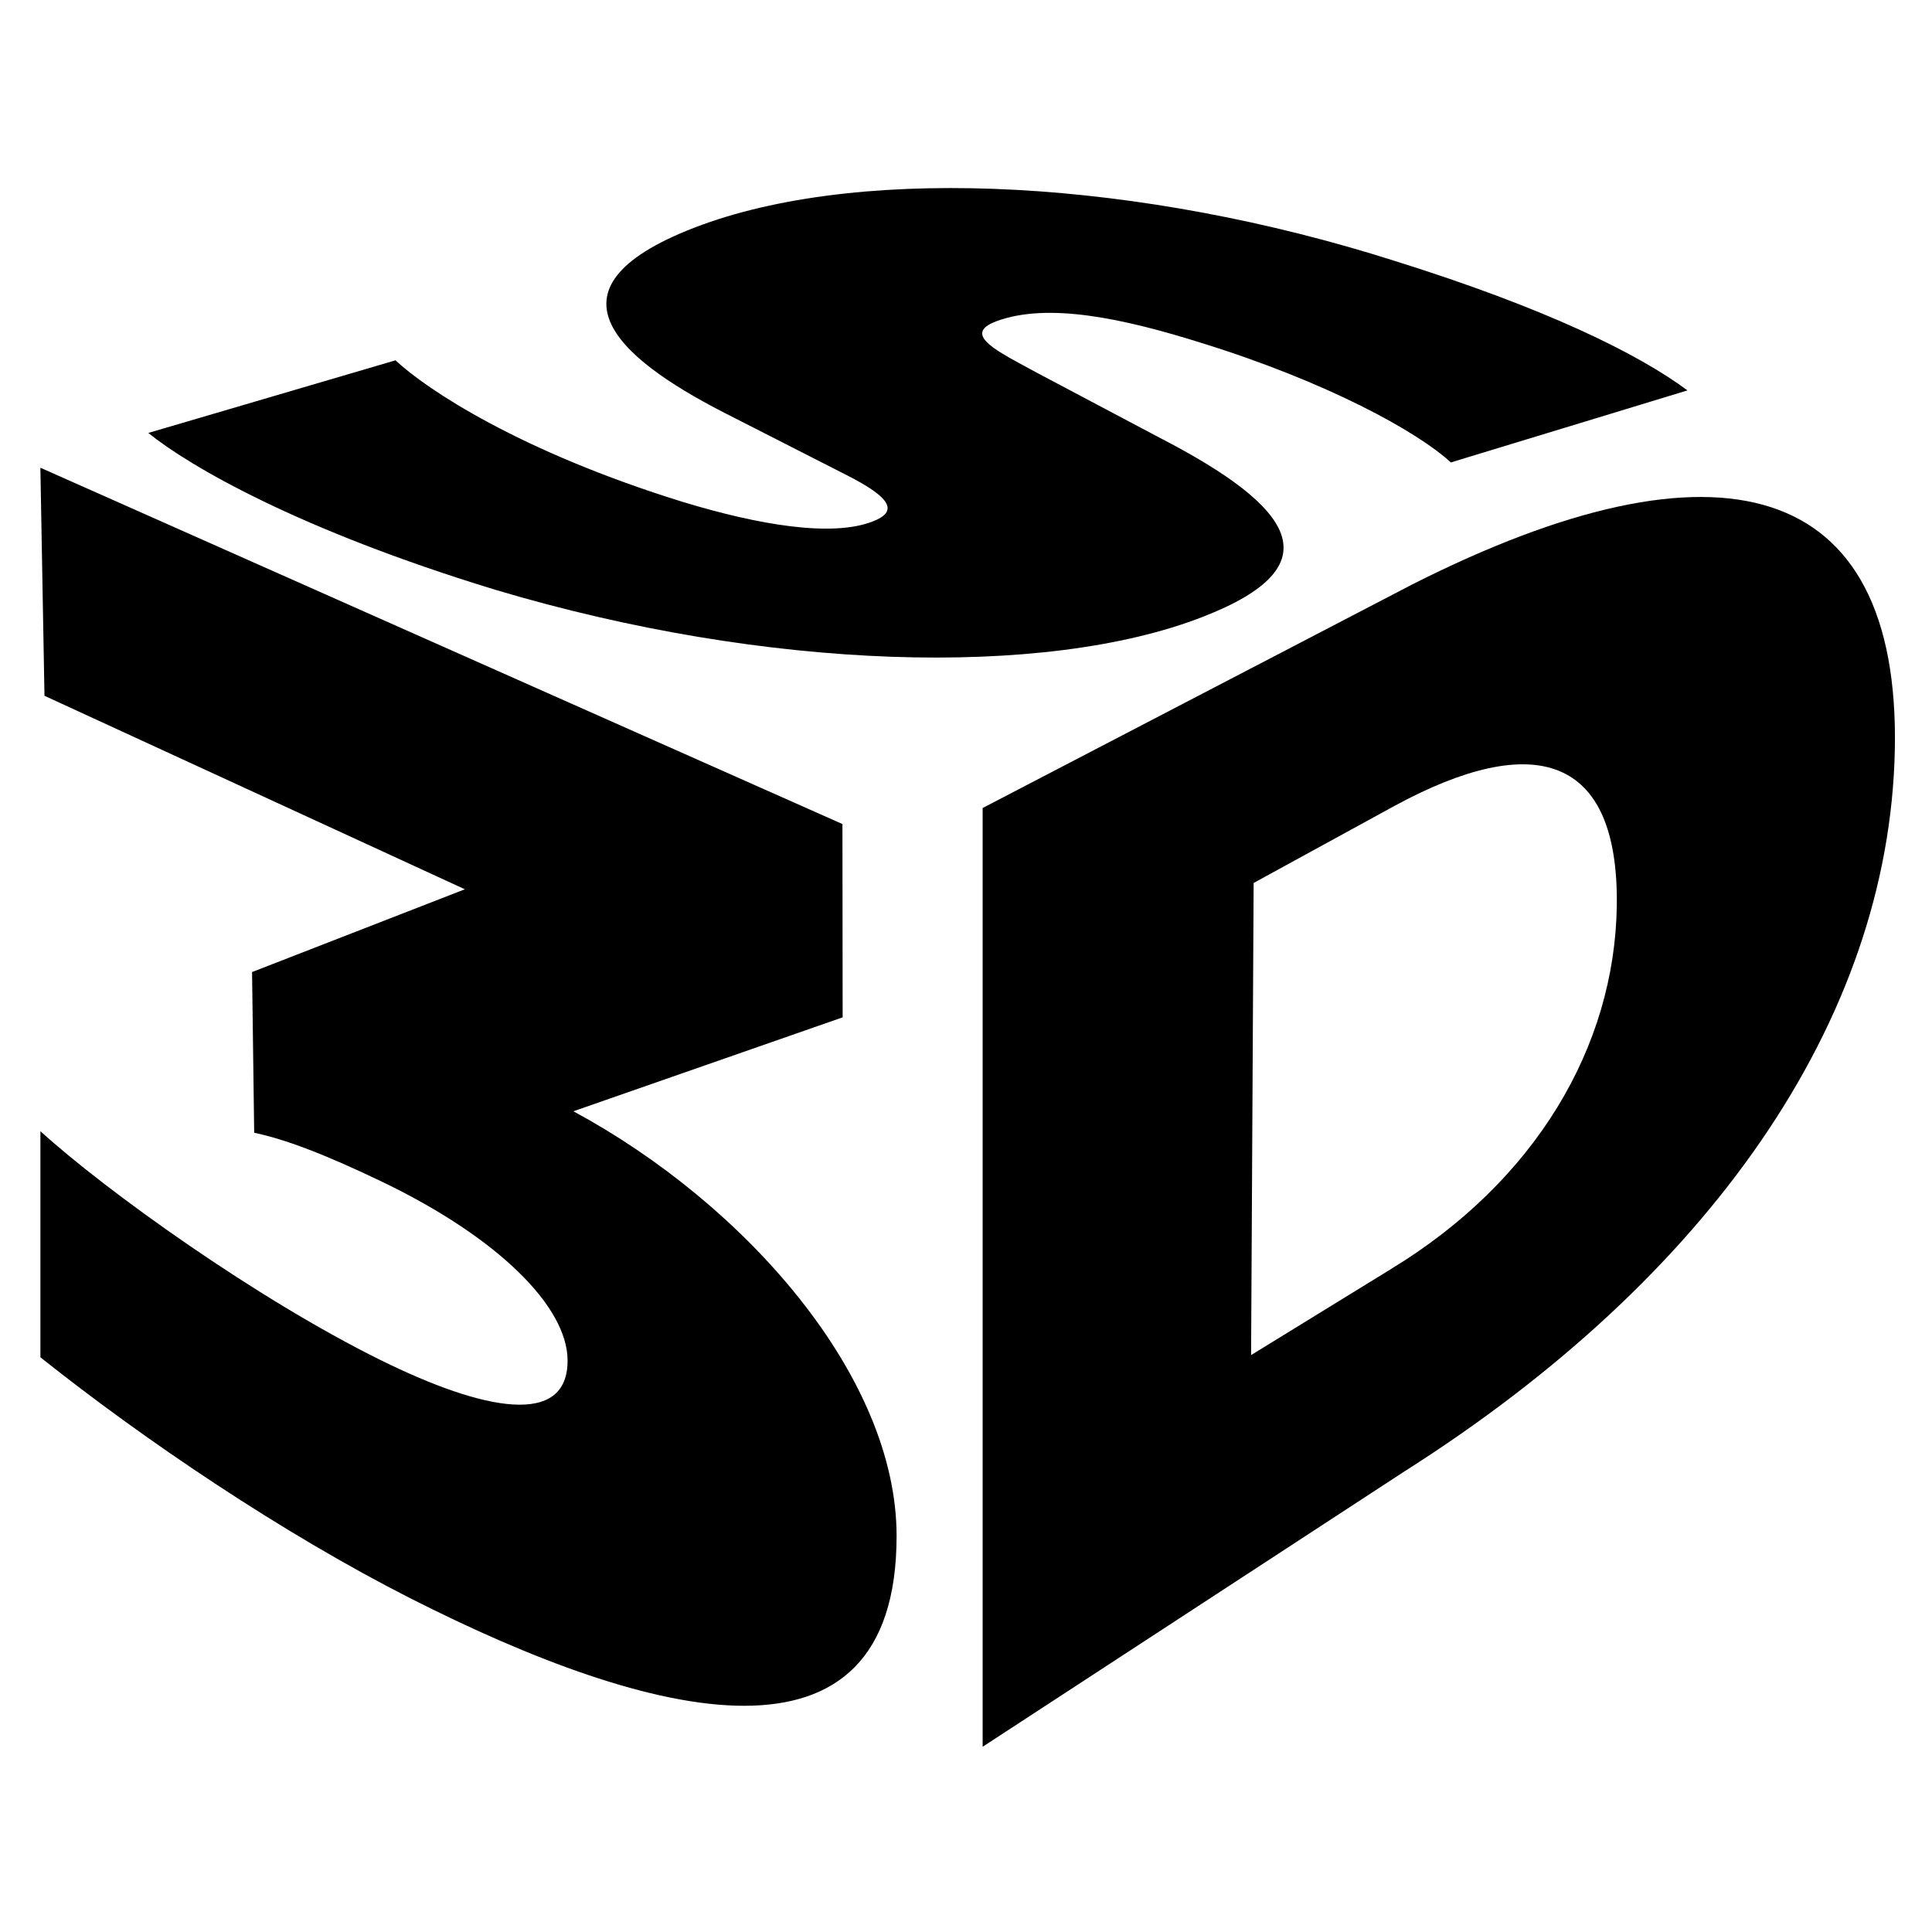
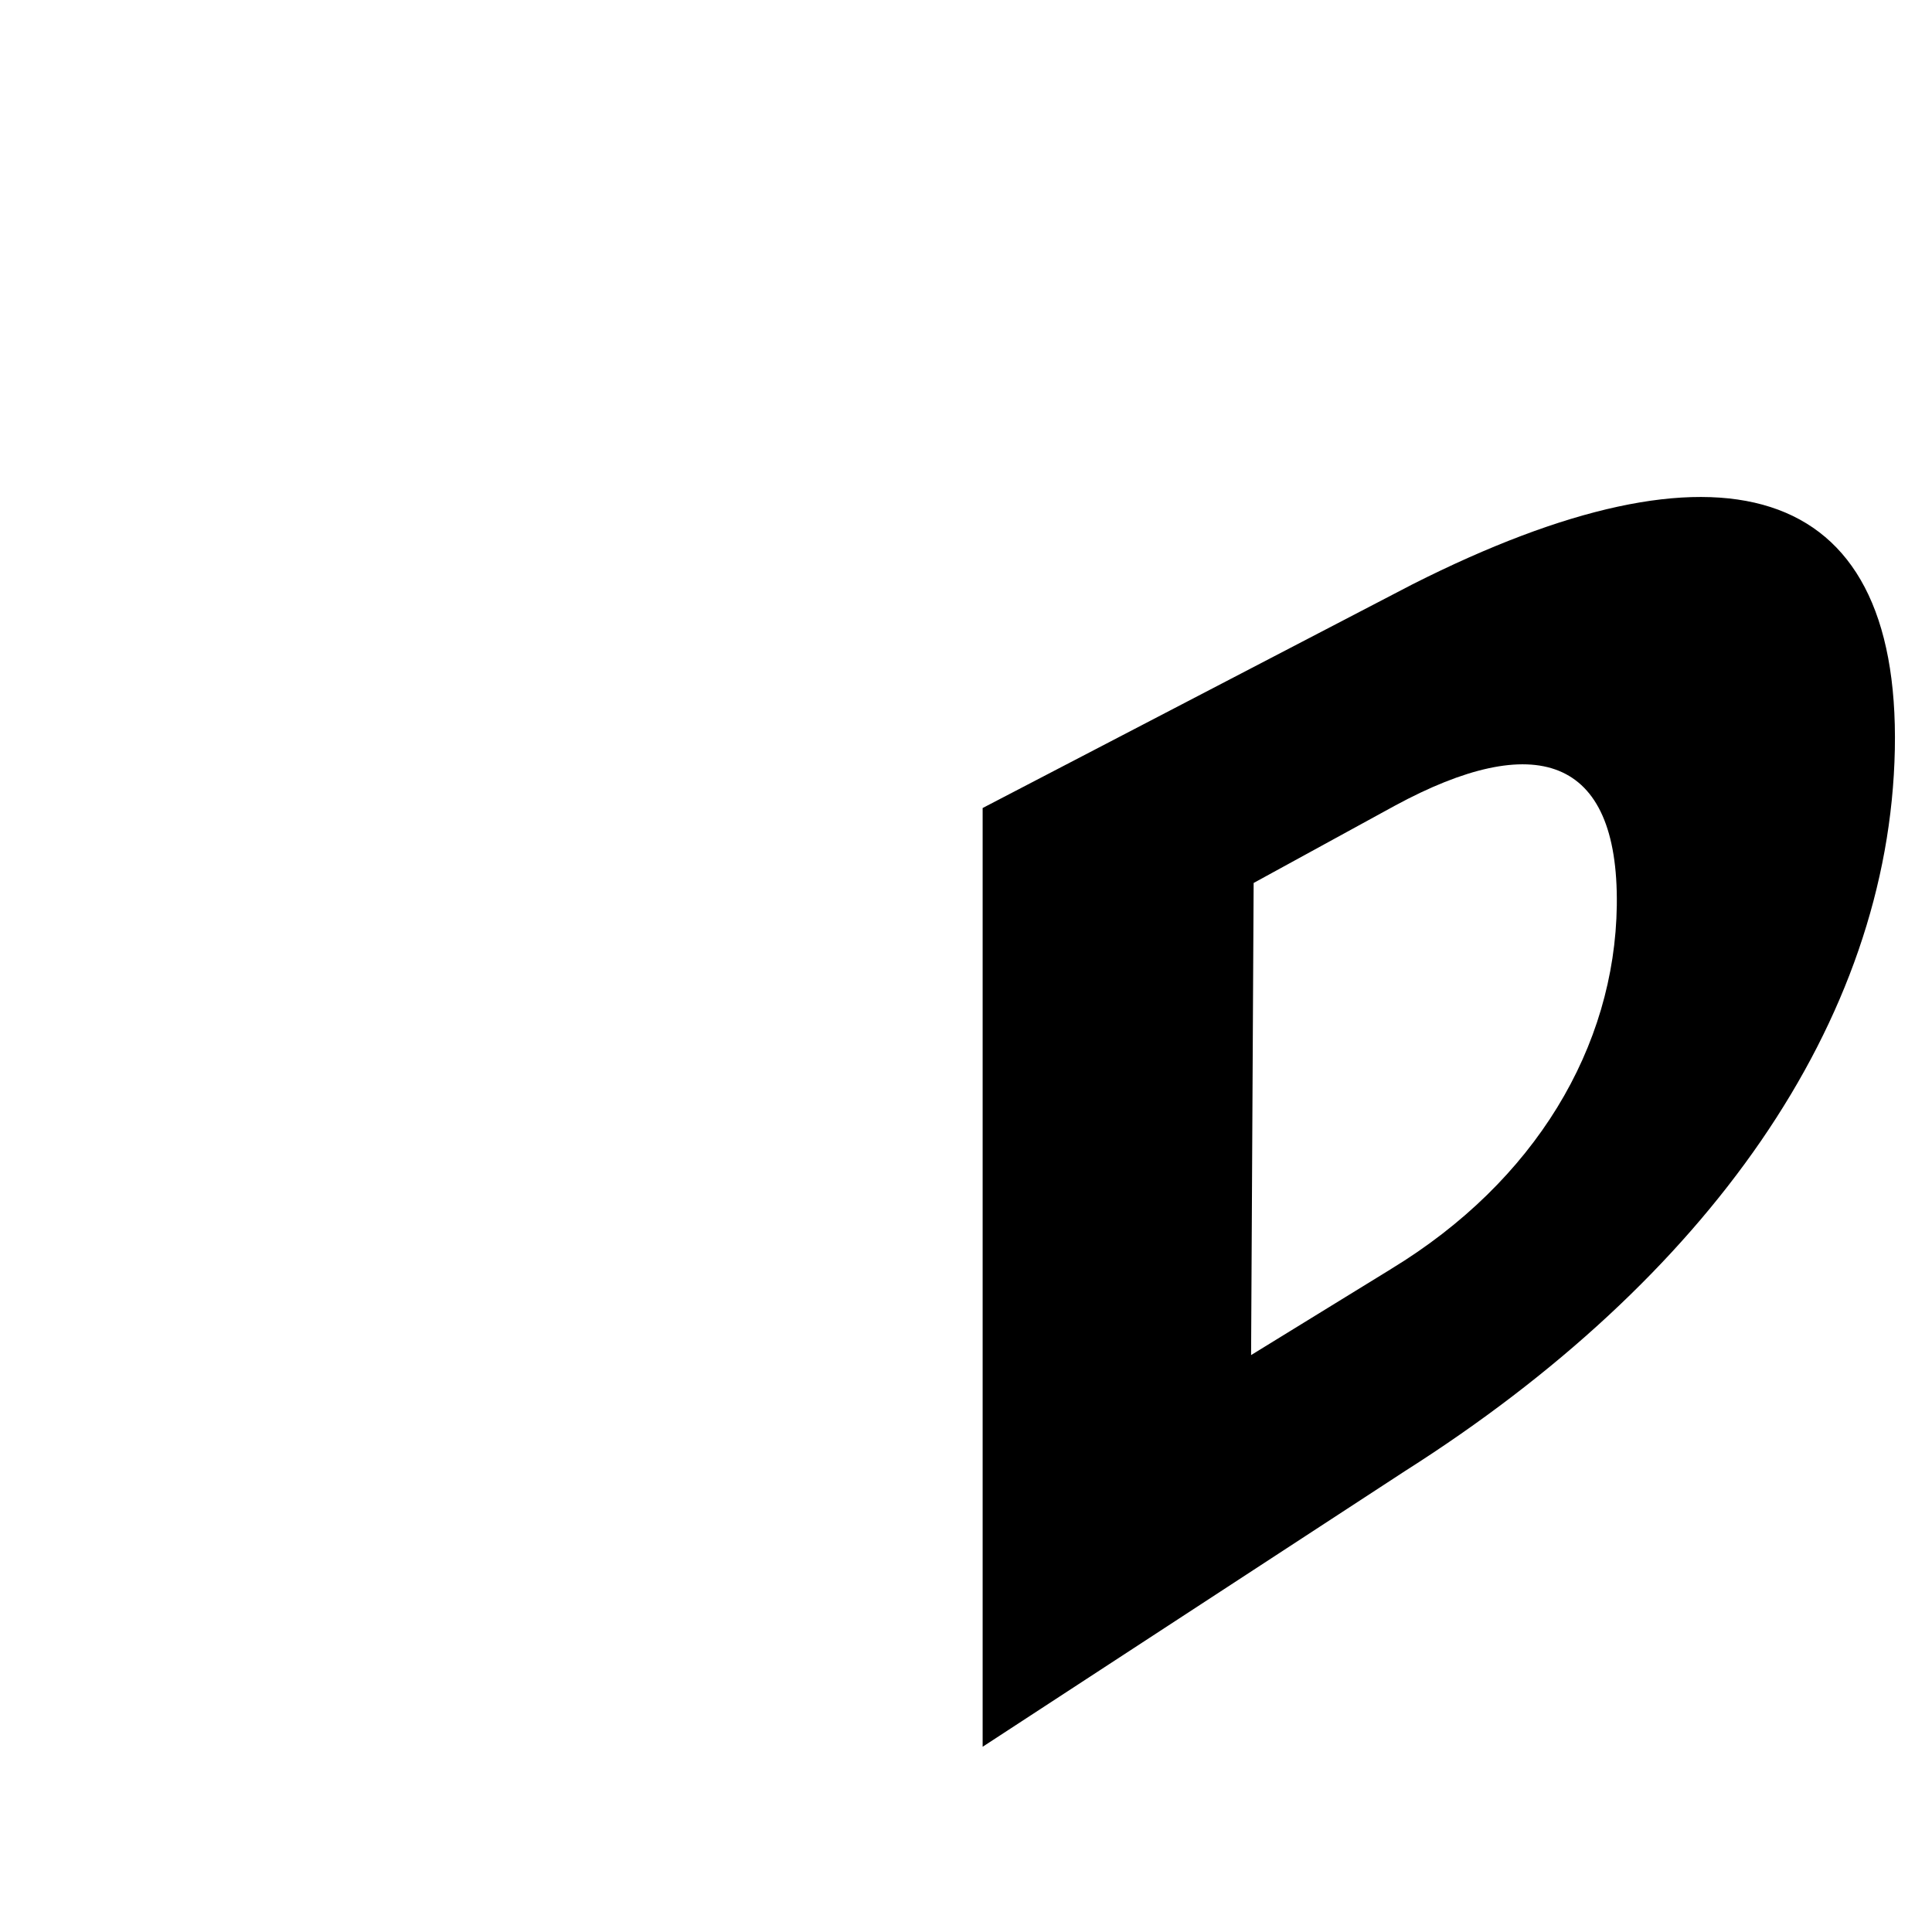
<svg xmlns="http://www.w3.org/2000/svg" width="100%" height="100%" viewBox="0 0 128 128" version="1.1" xml:space="preserve" style="fill-rule:evenodd;clip-rule:evenodd;stroke-linejoin:round;stroke-miterlimit:2;">
  <g transform="matrix(0.799,0,0,0.799,12.889,13.329)">
    <g transform="matrix(0.286,0,0,0.286,-29.177,-10.723)">
-       <path d="M334.47,72.31C349.41,66.76 371.21,71.46 393.79,78.54C430.19,89.8 456.62,104.3 466.25,113.24L534.86,92.35C520.54,81.71 493.82,68.52 450.01,54.82C376.82,31.5 297.68,26.69 249.11,44.35C200.26,62.29 224.94,83.01 255.11,98.58L290.43,116.58C304.47,123.6 306,127.56 298.52,130.39C286.75,134.92 265.74,131.41 243.72,124.73C196.28,110.07 169.22,92.01 160.28,83.63L88.61,104.69C100.61,114.37 132.2,132.77 189.2,150.15C267.77,173.64 348.55,175.85 394.29,158.02C432.27,143.3 421.29,126.43 381.78,106.05L346.29,87.26C335.31,81.26 324.16,76.17 334.46,72.32L334.47,72.31Z" style="fill-rule:nonzero;" />
-     </g>
+       </g>
    <g transform="matrix(0.286,0,0,0.286,-29.177,-10.723)">
-       <path d="M211.86,301.35L289.92,274.12L289.86,218.08L57.32,114.77L58.51,180.89L180.39,236.99L118.69,260.99L119.31,307.58C128.2,309.45 139.52,313.69 156.39,321.79C190.18,338.04 210.05,358.02 210.17,373.47C210.34,393.06 185.83,388.24 156.05,373.53C120.22,355.87 76.35,324.45 57.33,307.13L57.33,372.68C87.67,396.85 127.75,423.85 164.66,442.59C234.57,478.03 305.56,496.2 305.56,424.48C305.56,378.12 261.58,328.19 211.87,301.36L211.86,301.35Z" style="fill-rule:nonzero;" />
-     </g>
+       </g>
    <g transform="matrix(0.286,0,0,0.286,-29.177,-10.723)">
      <path d="M455.16,148.56L330.51,213.43L330.51,485.6L452.95,405.67C540.52,350.08 593.39,275.59 594.98,196.45C596.51,117.71 543.92,103.73 455.16,148.56ZM448.93,347.08L408.34,372.04L409.08,235.16L450.06,212.74C490.42,190.89 514.93,198.02 514.37,241.67C513.8,282.71 490.71,321.66 448.93,347.07L448.93,347.08Z" style="fill-rule:nonzero;" />
    </g>
  </g>
</svg>